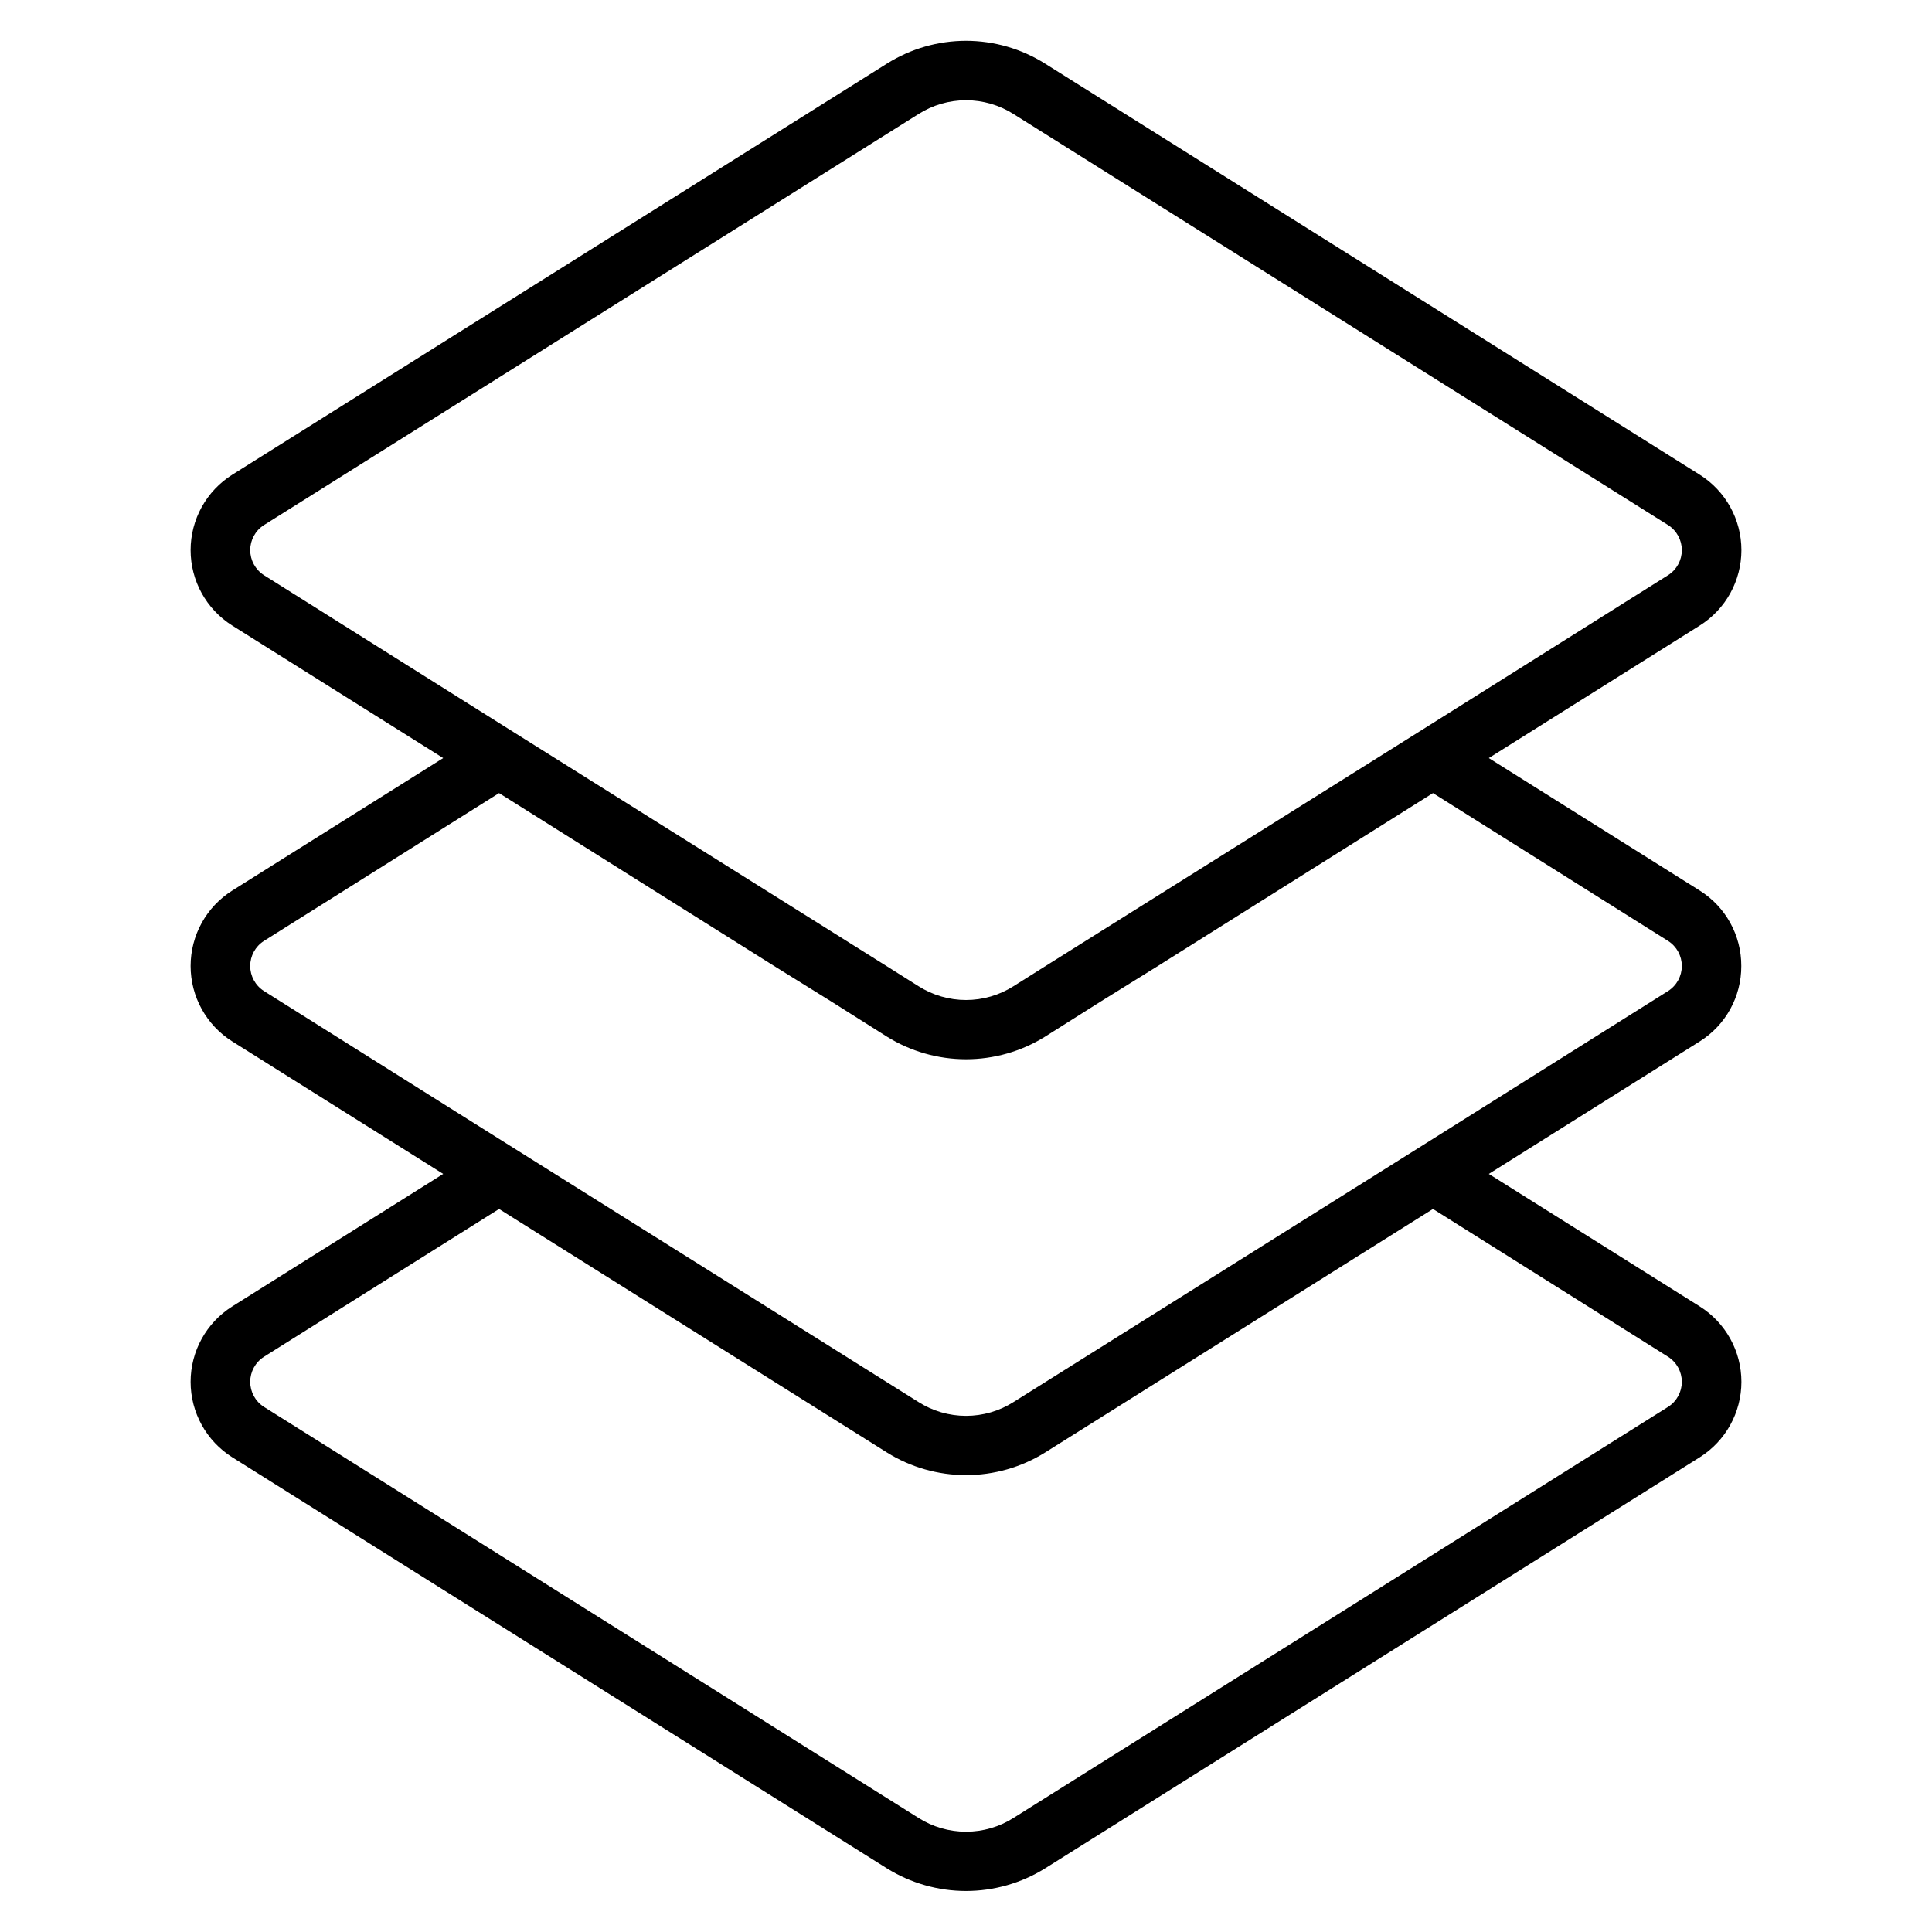
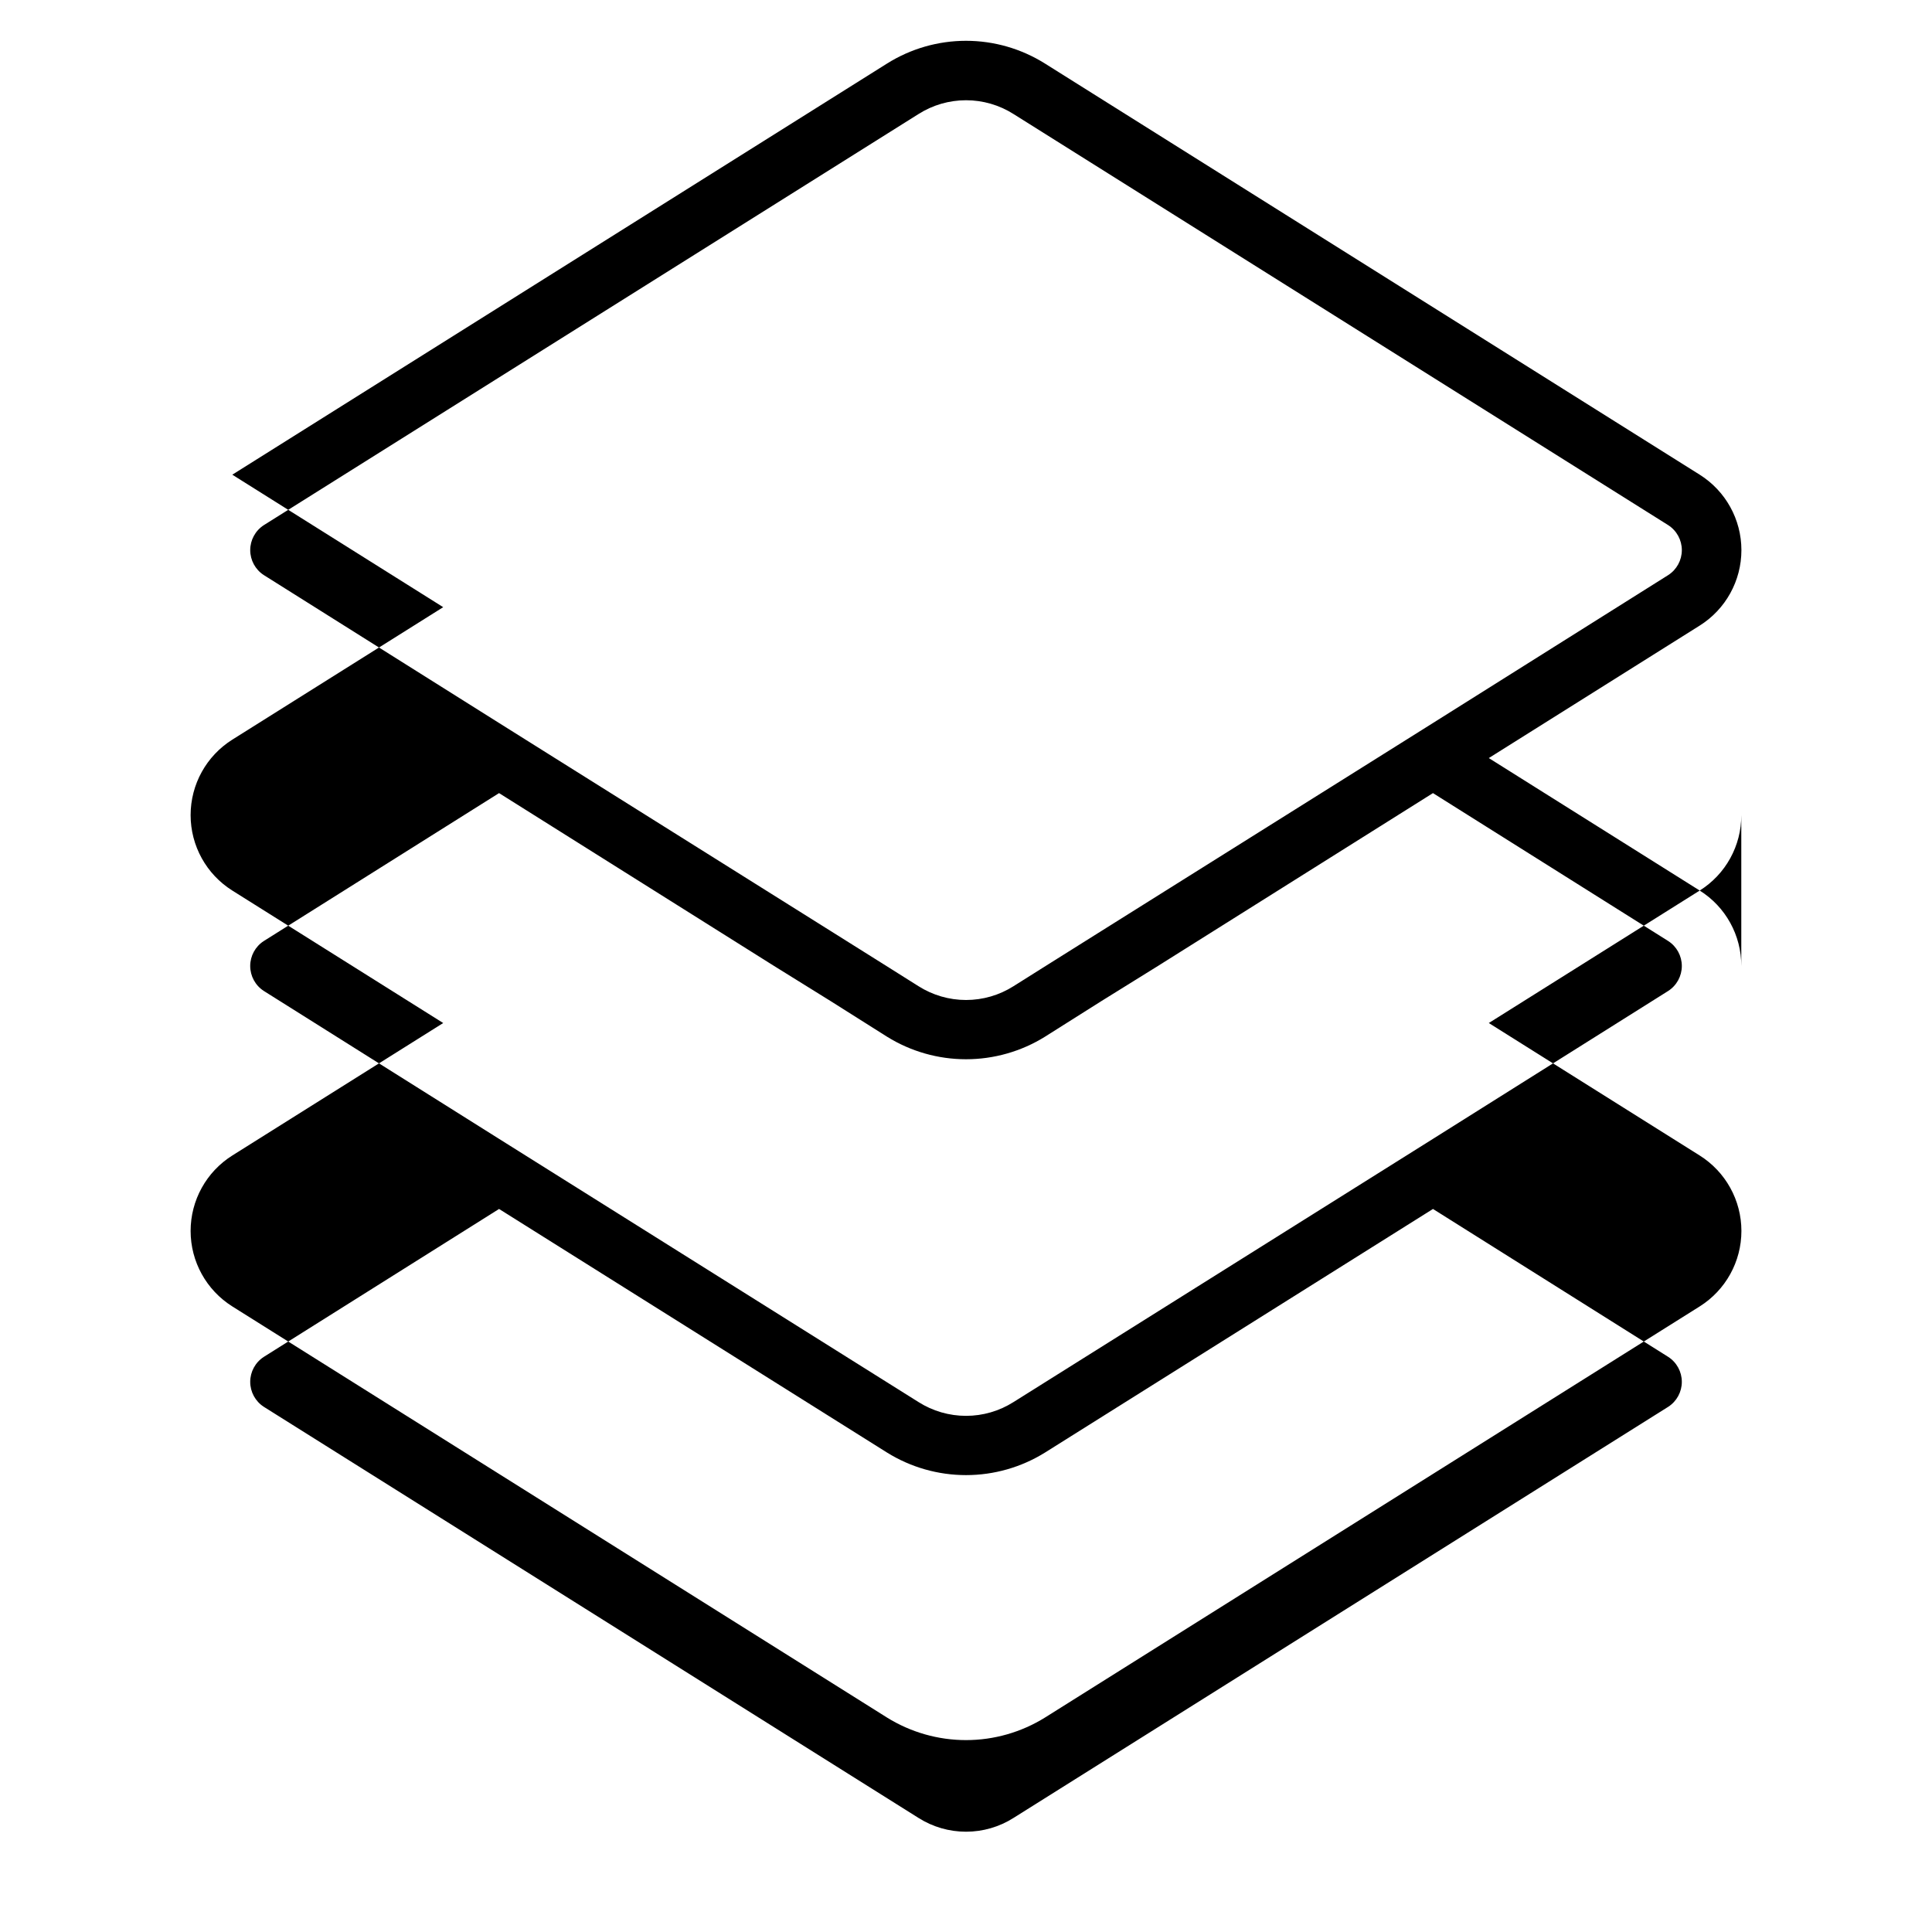
<svg xmlns="http://www.w3.org/2000/svg" fill="#000000" width="800px" height="800px" version="1.1" viewBox="144 144 512 512">
-   <path d="m605.46 400c0.027-8.121-4.137-15.684-11.02-19.996l-55.891-35.109 55.891-35.109c6.875-4.32 11.051-11.875 11.051-19.996 0-8.121-4.176-15.672-11.051-19.992l-173.5-108.95c-6.273-3.941-13.531-6.035-20.938-6.035-7.41 0-14.668 2.094-20.941 6.035l-173.5 108.95c-6.875 4.32-11.047 11.871-11.047 19.992 0 8.121 4.172 15.676 11.047 19.996l55.891 35.109-55.891 35.109c-6.875 4.32-11.047 11.875-11.047 19.996s4.172 15.672 11.047 19.992l55.891 35.109-55.891 35.109c-6.875 4.324-11.047 11.875-11.047 19.996 0 8.121 4.172 15.672 11.047 19.996l173.5 108.95c6.285 3.906 13.539 5.981 20.941 5.981 7.398 0 14.652-2.074 20.938-5.981l173.5-108.95c6.875-4.324 11.051-11.875 11.051-19.996 0-8.121-4.176-15.672-11.051-19.996l-55.891-35.109 55.891-35.109c6.883-4.312 11.047-11.871 11.02-19.992zm-391.55-103.6c-2.242-1.449-3.598-3.941-3.598-6.613 0-2.672 1.355-5.16 3.598-6.613l173.5-108.95c3.766-2.391 8.137-3.66 12.598-3.66s8.828 1.27 12.594 3.66l173.5 108.95c2.246 1.453 3.602 3.941 3.602 6.613 0 2.672-1.355 5.164-3.602 6.613l-62.348 39.203-14.801 9.289-73.051 45.816-14.801 9.289-8.5 5.352c-3.766 2.391-8.133 3.66-12.594 3.66s-8.832-1.27-12.598-3.66l-8.5-5.352-14.801-9.289-73.051-45.816-14.801-9.289zm372.19 207.19c2.246 1.449 3.602 3.941 3.602 6.613s-1.355 5.164-3.602 6.613l-173.5 108.95c-3.766 2.391-8.133 3.656-12.594 3.656s-8.832-1.266-12.598-3.656l-173.5-108.95c-2.242-1.449-3.598-3.941-3.598-6.613s1.355-5.164 3.598-6.613l62.348-39.203 102.81 64.551c6.285 3.91 13.539 5.981 20.941 5.981 7.398 0 14.652-2.07 20.938-5.981l102.81-64.551zm0-96.984-62.348 39.203-14.801 9.289-96.352 60.457c-3.766 2.391-8.133 3.66-12.594 3.66s-8.832-1.27-12.598-3.66l-96.352-60.457-14.801-9.289-62.348-39.203c-2.242-1.449-3.598-3.938-3.598-6.609 0-2.676 1.355-5.164 3.598-6.613l62.348-39.203 72.895 45.816 14.957 9.289 14.957 9.445c6.285 3.91 13.539 5.981 20.941 5.981 7.398 0 14.652-2.07 20.938-5.981l14.957-9.445 14.957-9.289 72.895-45.816 62.348 39.203c2.246 1.449 3.602 3.938 3.602 6.613 0 2.672-1.355 5.16-3.602 6.609z" />
+   <path d="m605.46 400c0.027-8.121-4.137-15.684-11.02-19.996l-55.891-35.109 55.891-35.109c6.875-4.32 11.051-11.875 11.051-19.996 0-8.121-4.176-15.672-11.051-19.992l-173.5-108.95c-6.273-3.941-13.531-6.035-20.938-6.035-7.41 0-14.668 2.094-20.941 6.035l-173.5 108.95l55.891 35.109-55.891 35.109c-6.875 4.32-11.047 11.875-11.047 19.996s4.172 15.672 11.047 19.992l55.891 35.109-55.891 35.109c-6.875 4.324-11.047 11.875-11.047 19.996 0 8.121 4.172 15.672 11.047 19.996l173.5 108.95c6.285 3.906 13.539 5.981 20.941 5.981 7.398 0 14.652-2.074 20.938-5.981l173.5-108.95c6.875-4.324 11.051-11.875 11.051-19.996 0-8.121-4.176-15.672-11.051-19.996l-55.891-35.109 55.891-35.109c6.883-4.312 11.047-11.871 11.02-19.992zm-391.55-103.6c-2.242-1.449-3.598-3.941-3.598-6.613 0-2.672 1.355-5.16 3.598-6.613l173.5-108.95c3.766-2.391 8.137-3.66 12.598-3.66s8.828 1.27 12.594 3.66l173.5 108.95c2.246 1.453 3.602 3.941 3.602 6.613 0 2.672-1.355 5.164-3.602 6.613l-62.348 39.203-14.801 9.289-73.051 45.816-14.801 9.289-8.5 5.352c-3.766 2.391-8.133 3.66-12.594 3.66s-8.832-1.27-12.598-3.66l-8.5-5.352-14.801-9.289-73.051-45.816-14.801-9.289zm372.19 207.19c2.246 1.449 3.602 3.941 3.602 6.613s-1.355 5.164-3.602 6.613l-173.5 108.95c-3.766 2.391-8.133 3.656-12.594 3.656s-8.832-1.266-12.598-3.656l-173.5-108.95c-2.242-1.449-3.598-3.941-3.598-6.613s1.355-5.164 3.598-6.613l62.348-39.203 102.81 64.551c6.285 3.91 13.539 5.981 20.941 5.981 7.398 0 14.652-2.07 20.938-5.981l102.81-64.551zm0-96.984-62.348 39.203-14.801 9.289-96.352 60.457c-3.766 2.391-8.133 3.66-12.594 3.66s-8.832-1.27-12.598-3.66l-96.352-60.457-14.801-9.289-62.348-39.203c-2.242-1.449-3.598-3.938-3.598-6.609 0-2.676 1.355-5.164 3.598-6.613l62.348-39.203 72.895 45.816 14.957 9.289 14.957 9.445c6.285 3.91 13.539 5.981 20.941 5.981 7.398 0 14.652-2.07 20.938-5.981l14.957-9.445 14.957-9.289 72.895-45.816 62.348 39.203c2.246 1.449 3.602 3.938 3.602 6.613 0 2.672-1.355 5.16-3.602 6.609z" />
</svg>